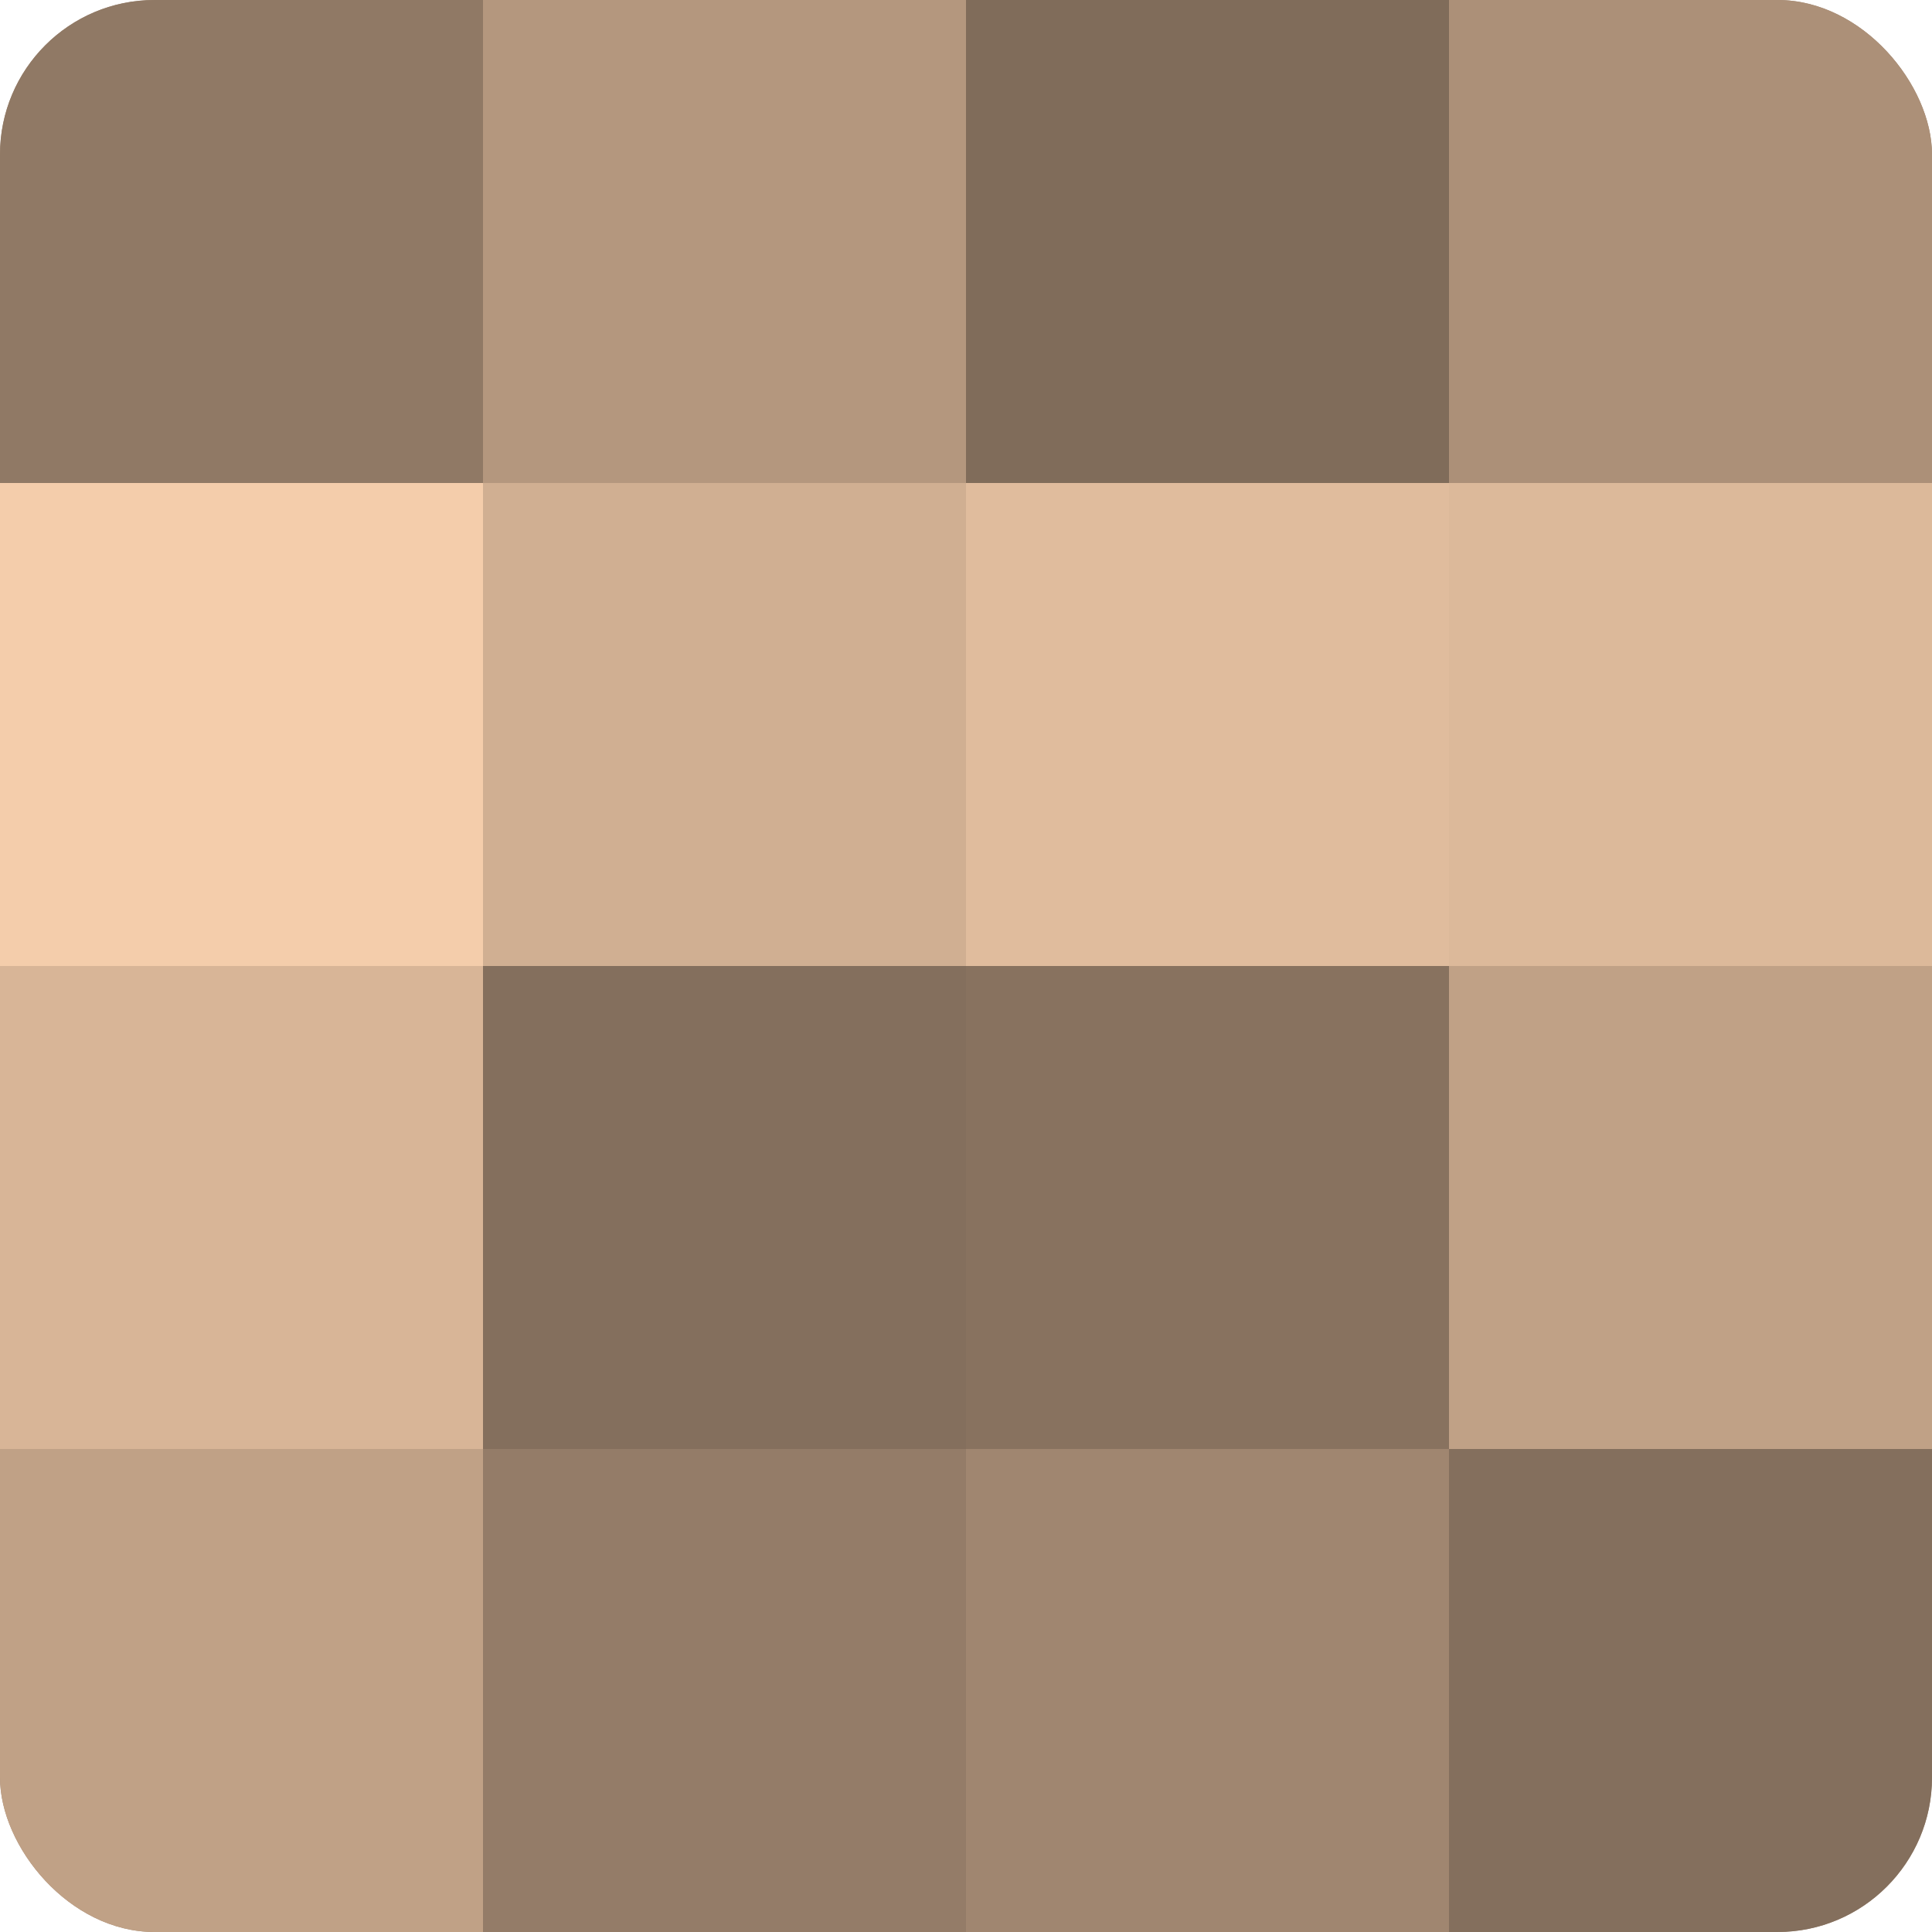
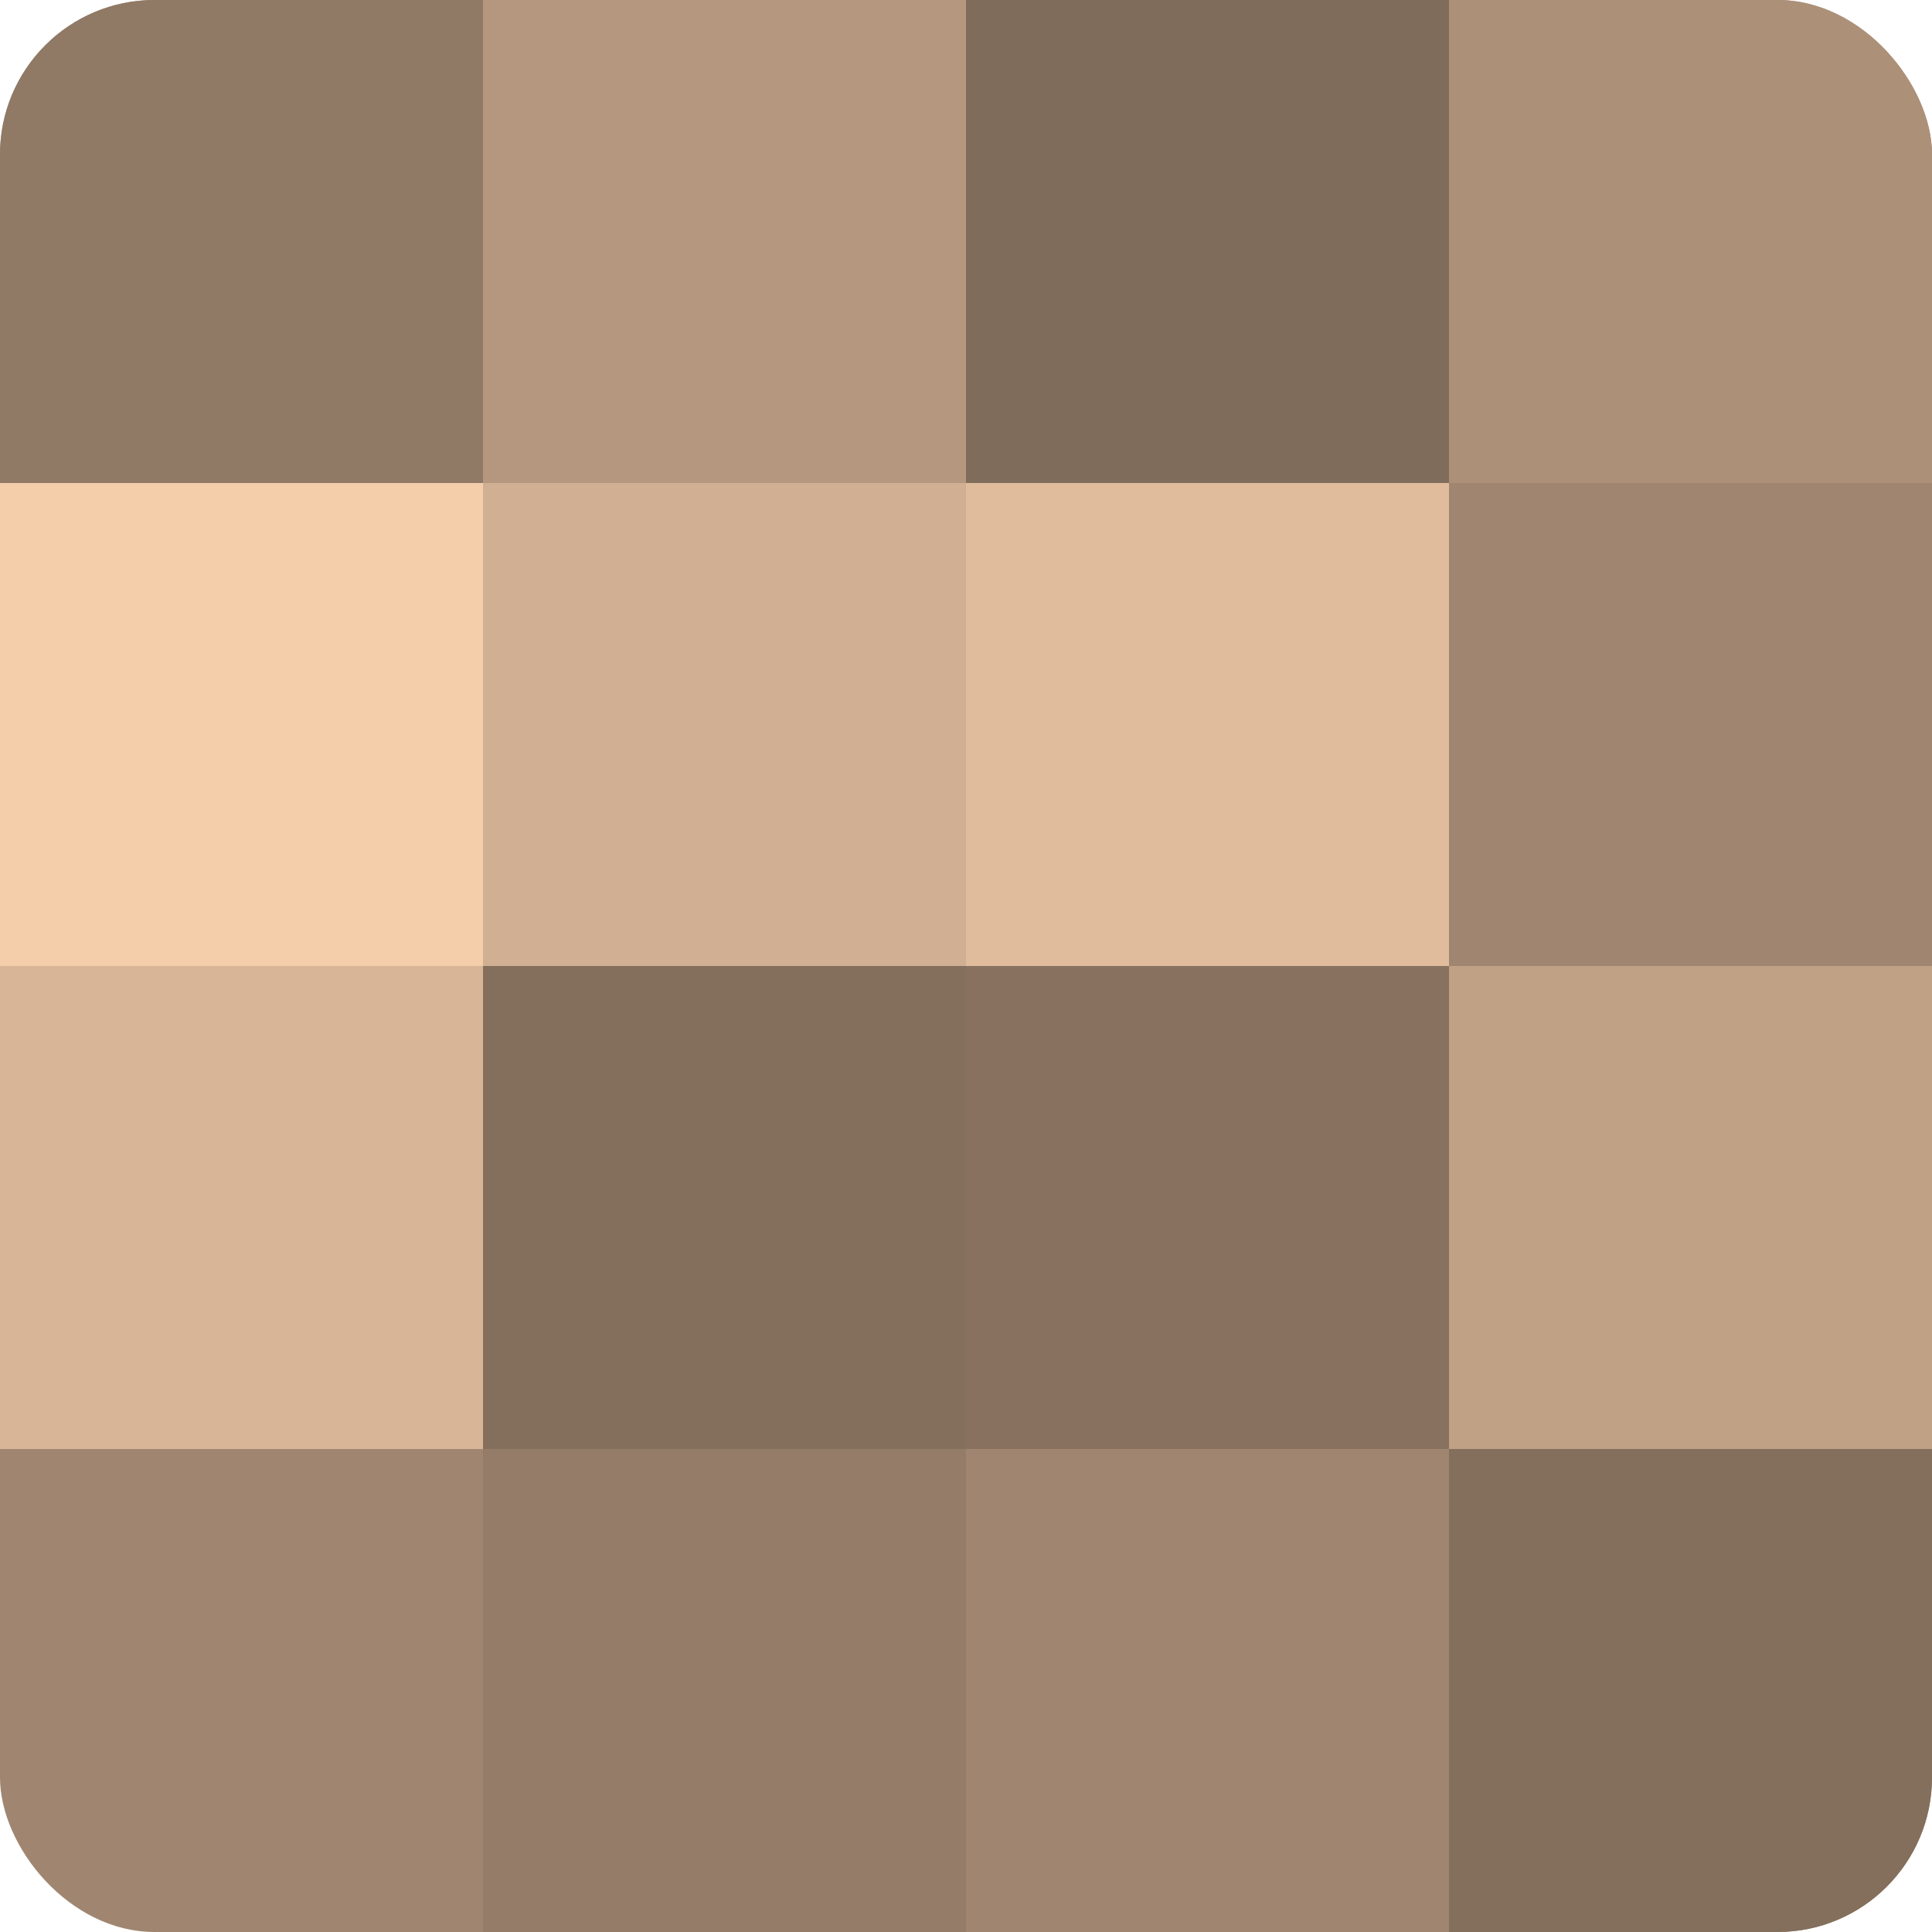
<svg xmlns="http://www.w3.org/2000/svg" width="60" height="60" viewBox="0 0 100 100" preserveAspectRatio="xMidYMid meet">
  <defs>
    <clipPath id="c" width="100" height="100">
      <rect width="100" height="100" rx="8" ry="8" />
    </clipPath>
  </defs>
  <g clip-path="url(#c)">
    <rect width="100" height="100" fill="#a08670" />
    <rect width="25" height="25" fill="#907965" />
    <rect y="25" width="25" height="25" fill="#f4cdab" />
    <rect y="50" width="25" height="25" fill="#d8b597" />
-     <rect y="75" width="25" height="25" fill="#c0a186" />
    <rect x="25" width="25" height="25" fill="#b4977e" />
    <rect x="25" y="25" width="25" height="25" fill="#d0af92" />
    <rect x="25" y="50" width="25" height="25" fill="#846f5d" />
    <rect x="25" y="75" width="25" height="25" fill="#947c68" />
    <rect x="50" width="25" height="25" fill="#806c5a" />
    <rect x="50" y="25" width="25" height="25" fill="#e0bc9d" />
    <rect x="50" y="50" width="25" height="25" fill="#88725f" />
-     <rect x="50" y="75" width="25" height="25" fill="#a08670" />
    <rect x="75" width="25" height="25" fill="#ac9078" />
-     <rect x="75" y="25" width="25" height="25" fill="#dcb99a" />
    <rect x="75" y="50" width="25" height="25" fill="#c0a186" />
    <rect x="75" y="75" width="25" height="25" fill="#846f5d" />
  </g>
</svg>